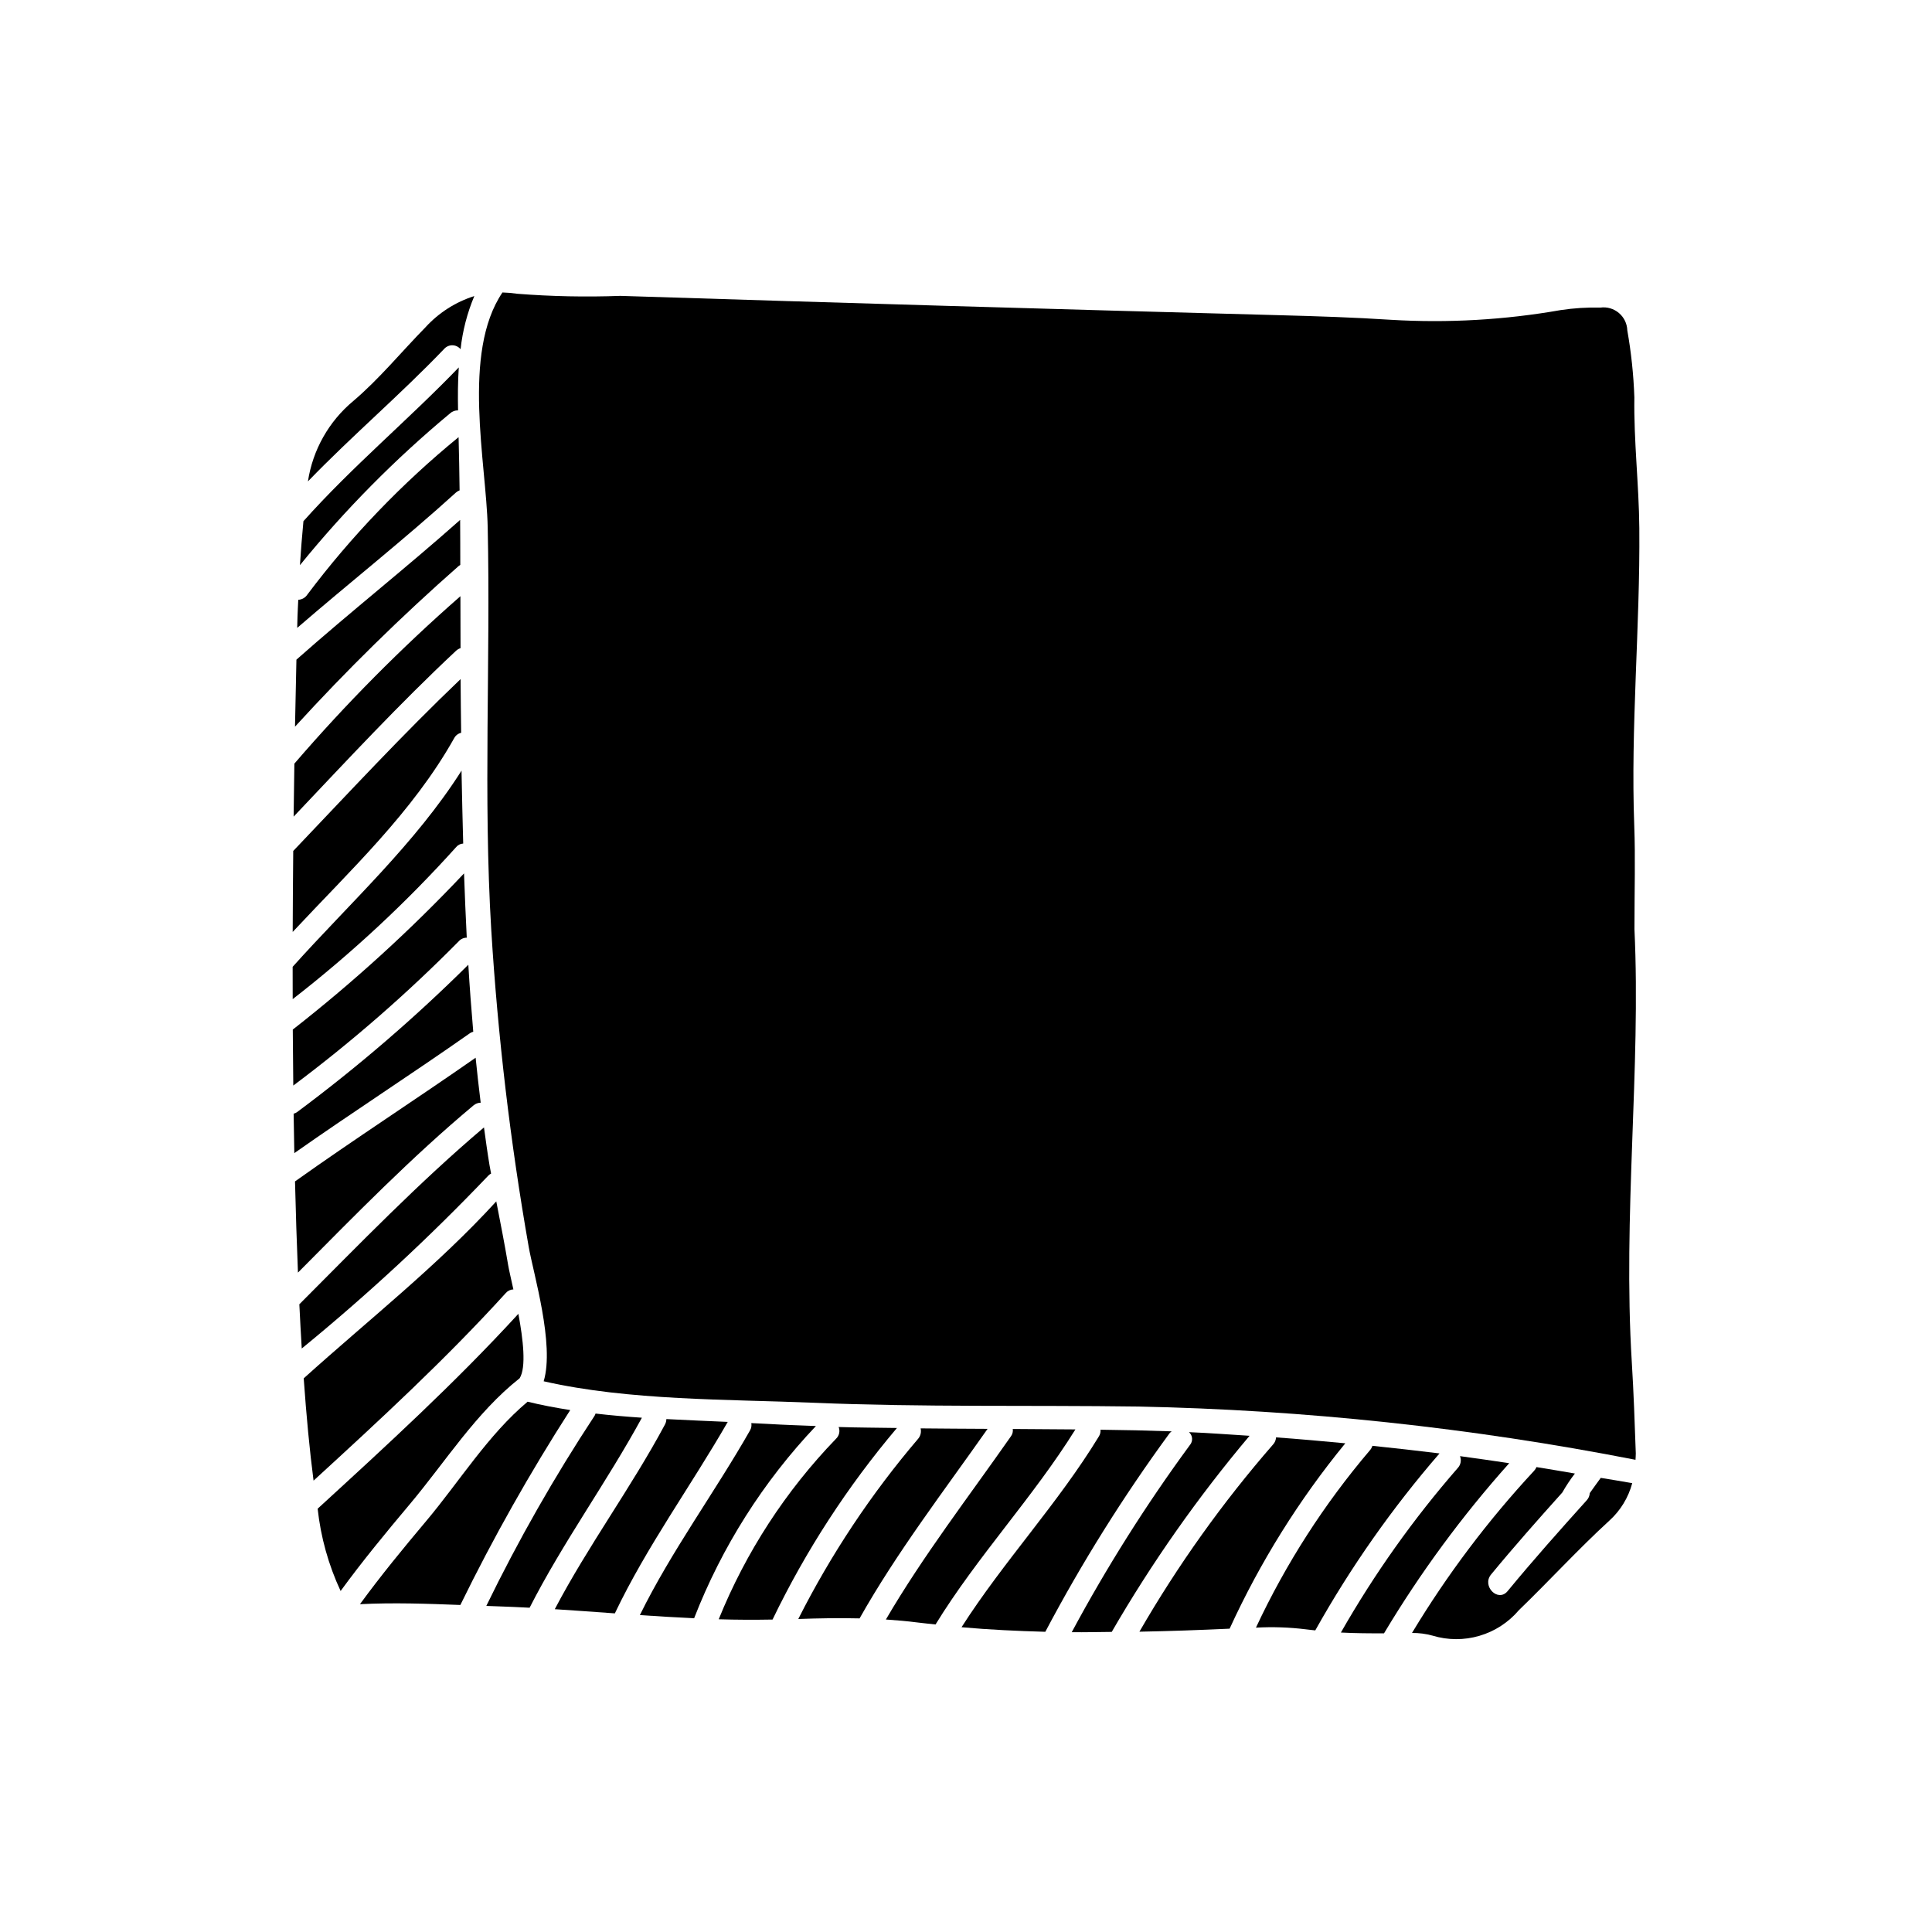
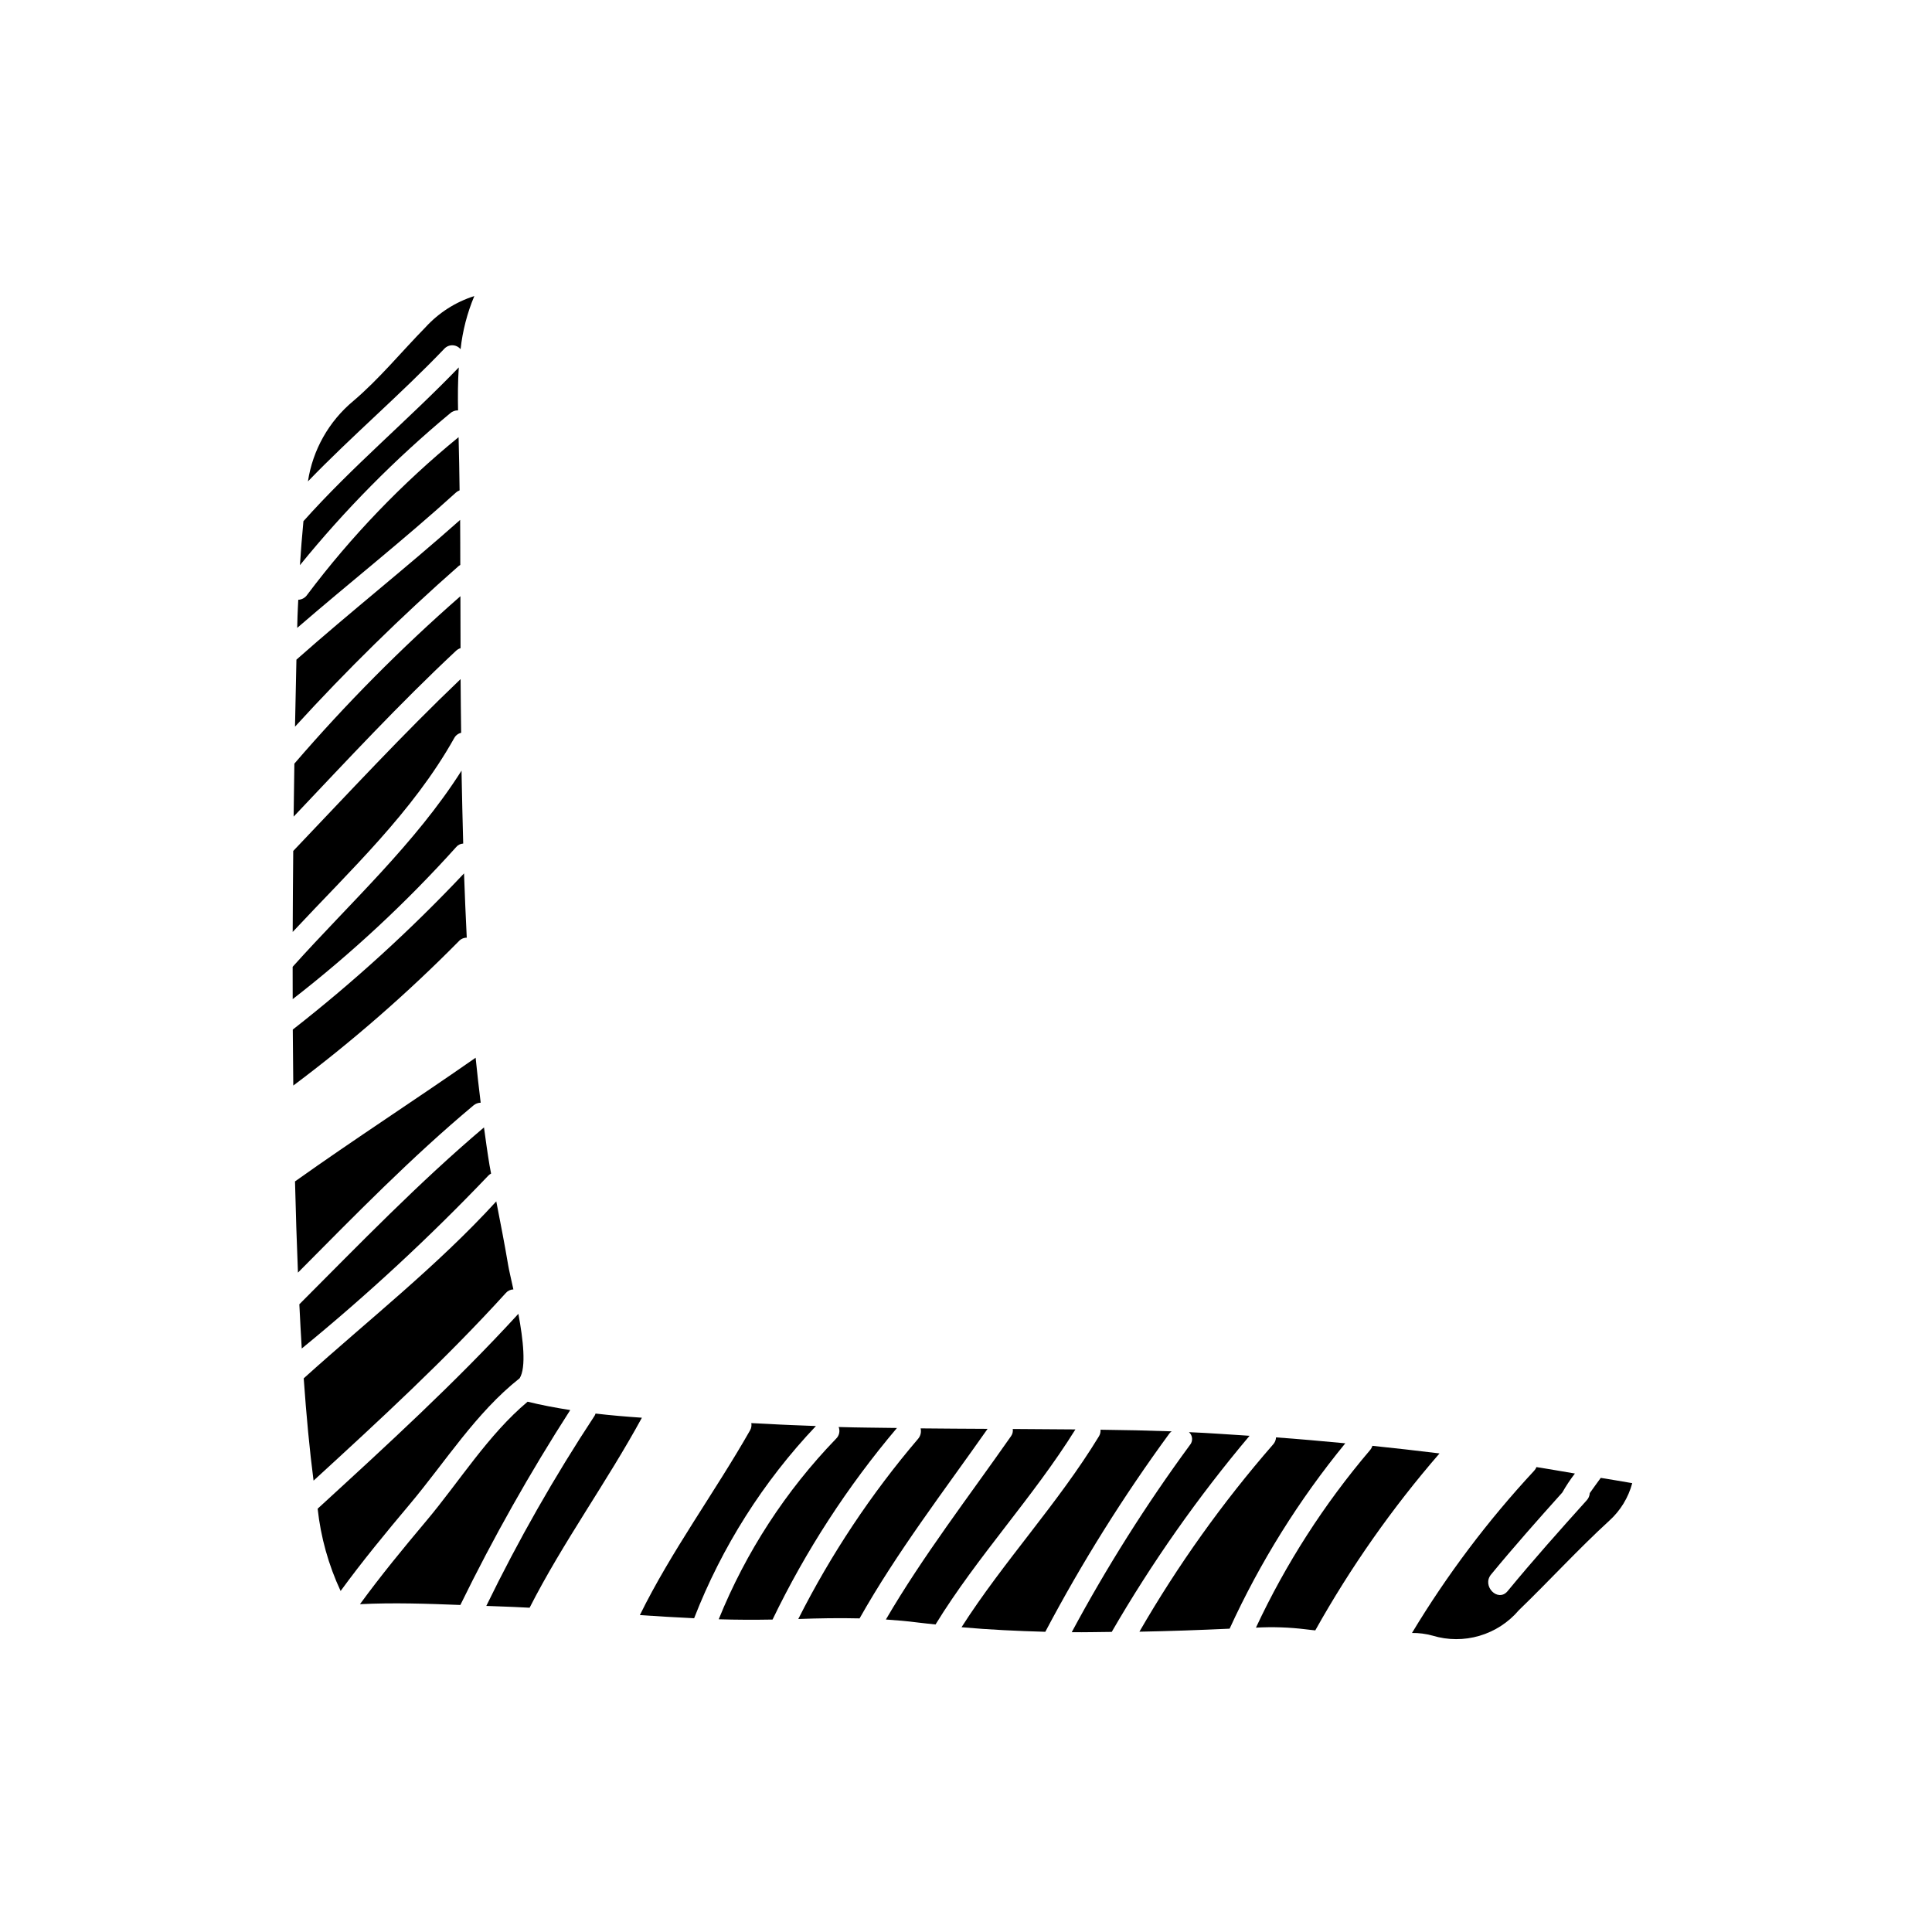
<svg xmlns="http://www.w3.org/2000/svg" fill="#000000" width="800px" height="800px" version="1.1" viewBox="144 144 512 512">
  <g>
-     <path d="m274.2 390.63c1.734 28.09 5.043 56.062 9.91 83.785 1.215 7.004 6.918 25.898 3.969 35.637 22.633 5.164 48.848 4.746 71.719 5.699 28.543 1.191 57.117 0.605 85.676 0.996v-0.004c44.309 0.891 88.457 5.613 131.95 14.117 0.008-0.566 0.098-1.098 0.078-1.68-0.285-8.066-0.562-16.137-1.059-24.191-2.402-38.965 2.441-77.875 0.703-114.71 0-10.543 0.266-18.977-0.051-27.387-0.984-26.34 1.566-52.613 1.34-78.93-0.102-11.574-1.496-23.152-1.312-34.711h-0.004c-0.207-5.934-0.832-11.848-1.867-17.695-0.055-1.785-0.867-3.461-2.231-4.613-1.363-1.152-3.152-1.672-4.922-1.426-3.5-0.086-7.004 0.133-10.469 0.656-14.852 2.613-29.961 3.481-45.016 2.578-9.809-0.637-19.609-0.953-29.43-1.215-58.27-1.559-116.54-3.266-174.79-5.125-9.109 0.34-18.227 0.152-27.312-0.559-1.301-0.195-2.613-0.309-3.926-0.344-10.859 16.031-4.281 45.172-3.91 62.199 0.777 35.691-1.211 71.18 0.953 106.92z" />
    <path d="m261.73 236.44c0.559-0.613 1.355-0.957 2.188-0.938 0.828 0.02 1.609 0.398 2.141 1.039 0.527-4.844 1.754-9.59 3.641-14.082-4.977 1.574-9.449 4.438-12.965 8.297-6.383 6.508-12.207 13.652-19.121 19.527v-0.004c-6.473 5.391-10.746 12.969-12.008 21.297 11.66-12.082 24.5-22.988 36.125-35.137z" />
    <path d="m263.28 253.54c0.574-0.527 1.332-0.809 2.109-0.785-0.066-3.715-0.066-7.527 0.195-11.387-13.406 13.922-28.305 26.324-41.172 40.754-0.371 3.879-0.672 7.766-0.926 11.652v0.004c11.922-14.676 25.25-28.152 39.793-40.238z" />
    <path d="m264.84 274.52c0.281-0.246 0.605-0.438 0.957-0.57-0.074-4.699-0.125-9.391-0.266-14.094v-0.004c-14.996 12.254-28.461 26.273-40.105 41.75-0.531 0.805-1.418 1.305-2.383 1.348-0.059 1.457-0.16 2.914-0.199 4.367-0.02 0.766-0.047 1.844-0.082 3.078 13.945-12.051 28.426-23.48 42.078-35.875z" />
    <path d="m265.61 293.95c0.117-0.086 0.242-0.16 0.371-0.227-0.016-3.981 0-7.961-0.039-11.941-14.215 12.637-29.156 24.43-43.387 37.035-0.113 4.82-0.246 10.844-0.375 17.758l-0.004 0.004c13.684-14.996 28.184-29.23 43.434-42.629z" />
    <path d="m264.84 316.48c0.344-0.328 0.754-0.57 1.207-0.715-0.008-4.59-0.02-9.176-0.031-13.766-15.695 13.734-30.398 28.562-44.004 44.371-0.07 4.426-0.141 9.129-0.199 14.043 14.102-14.887 28.043-29.926 43.027-43.934z" />
    <path d="m264.35 339.64c0.379-0.73 1.059-1.258 1.859-1.441-0.051-4.746-0.129-9.492-0.148-14.23-15.34 14.629-29.727 30.203-44.352 45.543-0.066 6.852-0.117 14.047-0.145 21.461 15.258-16.352 31.762-31.695 42.785-51.332z" />
    <path d="m264.84 368.54c0.465-0.594 1.164-0.953 1.914-0.992-0.168-6.184-0.312-12.348-0.43-18.484-0.004-0.281-0.004-0.559-0.008-0.84-12.309 19.383-29.453 34.934-44.762 51.988 0 2.832 0.004 5.691 0.012 8.566l-0.004 0.004c15.59-12.105 30.074-25.57 43.277-40.242z" />
    <path d="m265.61 393.41c0.531-0.586 1.289-0.918 2.086-0.914-0.285-5.684-0.523-11.363-0.723-17.035-14.059 14.922-29.23 28.758-45.383 41.387 0.027 4.914 0.074 9.871 0.133 14.836l-0.004 0.004c15.562-11.648 30.234-24.445 43.891-38.277z" />
    <path d="m269.5 436.93c0.531-0.441 1.195-0.691 1.887-0.707-0.484-3.961-0.949-7.93-1.34-11.914-15.855 11.074-32.113 21.562-47.867 32.777 0.199 8.211 0.461 16.297 0.781 24.168 15.105-15.215 30.066-30.562 46.539-44.324z" />
    <path d="m273.38 455.58c0.223-0.23 0.477-0.426 0.762-0.574-0.133-0.75-0.293-1.492-0.418-2.242-0.551-3.309-1.004-6.652-1.465-9.988-17.262 14.621-32.969 30.875-48.93 46.871 0.191 3.996 0.406 7.902 0.637 11.719h0.004c17.398-14.23 33.898-29.52 49.41-45.785z" />
    <path d="m278.05 486.66c0.5-0.586 1.23-0.93 2.004-0.945-0.629-2.863-1.176-5.203-1.375-6.387-0.949-5.668-2.066-11.305-3.16-16.949-15.625 17.105-33.879 31.422-51.031 46.895 0.703 9.953 1.566 19.098 2.609 27.109 17.508-16.043 34.965-32.121 50.953-49.723z" />
    <path d="m228.18 543.82c0.82 7.555 2.875 14.922 6.086 21.809 5.758-7.898 11.984-15.445 18.324-22.988 9.449-11.238 17.52-24.23 29.121-33.391 1.793-2.891 0.93-10.266-0.336-17.074-16.719 18.262-34.965 34.934-53.195 51.645z" />
-     <path d="m268.57 417.79c0.262-0.168 0.547-0.293 0.848-0.371-0.504-5.906-0.957-11.828-1.309-17.758h0.004c-14.18 14.07-29.336 27.117-45.363 39.039-0.281 0.203-0.598 0.355-0.934 0.445 0.051 3.488 0.113 6.969 0.184 10.445 15.375-10.812 31.188-20.992 46.57-31.801z" />
    <path d="m314.11 519.71c-4.117-0.281-8.219-0.625-12.285-1.102-0.062 0.199-0.145 0.391-0.246 0.57-10.645 16.164-20.234 33.004-28.703 50.406 0.957 0.035 1.914 0.074 2.871 0.105 2.871 0.09 5.738 0.227 8.605 0.375 8.848-17.375 20.406-33.191 29.758-50.355z" />
    <path d="m360.23 521.91c-4.223-0.172-8.449-0.297-12.668-0.555-1.461-0.09-2.977-0.145-4.457-0.219 0.117 0.664 0 1.348-0.34 1.934-9.406 16.52-20.812 31.914-29.195 48.945 4.789 0.328 9.582 0.609 14.379 0.836 7.356-18.914 18.32-36.215 32.281-50.941z" />
    <path d="m381.7 522.43c-5.148-0.086-10.301-0.09-15.449-0.258 0.422 1.066 0.16 2.281-0.664 3.082-13.348 13.812-23.914 30.066-31.121 47.871 4.75 0.148 9.504 0.16 14.266 0.074h0.004c8.801-18.246 19.875-35.305 32.965-50.77z" />
    <path d="m391.93 574.5c11.086-18.066 25.824-33.637 37.066-51.688-5.531-0.039-11.062-0.078-16.598-0.117v0.004c0.098 0.676-0.074 1.363-0.477 1.918-11.238 16.074-23.273 31.656-33.152 48.57 2.812 0.184 5.617 0.43 8.398 0.789 1.586 0.203 3.172 0.348 4.762 0.523z" />
    <path d="m453.96 523.81c0.164-0.184 0.344-0.348 0.547-0.488-6.266-0.219-12.551-0.363-18.863-0.43 0.055 0.602-0.086 1.207-0.402 1.727-10.836 17.816-25.246 33.121-36.426 50.613 7.402 0.664 14.801 1.004 22.203 1.211v-0.004c9.684-18.32 20.695-35.91 32.941-52.629z" />
    <path d="m428.02 576.55c3.531 0.043 7.066-0.055 10.598-0.082v0.004c10.629-18.359 22.852-35.75 36.527-51.973-5.348-0.332-10.68-0.746-16.055-0.965 1.004 0.879 1.113 2.406 0.242 3.418-11.59 15.781-22.051 32.352-31.312 49.598z" />
    <path d="m500.52 526.49c-6.109-0.57-12.223-1.133-18.359-1.57v0.004c-0.031 0.699-0.309 1.367-0.789 1.883-13.371 15.359-25.23 31.973-35.414 49.609 7.965-0.145 15.934-0.434 23.906-0.801 8.07-17.621 18.371-34.133 30.656-49.125z" />
    <path d="m492.56 576.07c9.352-16.711 20.383-32.426 32.926-46.898-5.922-0.73-11.852-1.402-17.789-2.016v0.004c-0.137 0.445-0.371 0.855-0.68 1.203-12.113 14.242-22.266 30.043-30.18 46.98 4.414-0.246 8.84-0.098 13.23 0.445 0.832 0.117 1.66 0.184 2.492 0.281z" />
    <path d="m568.22 535.65c-0.98 1.348-1.969 2.684-2.918 4.043-0.039 0.695-0.312 1.355-0.781 1.871-7.125 7.918-14.211 15.863-20.98 24.09-2.547 3.094-6.922-1.332-4.394-4.394 6.102-7.41 12.469-14.586 18.879-21.73 0.992-1.754 2.109-3.434 3.34-5.031-3.394-0.555-6.789-1.188-10.184-1.707-0.148 0.371-0.371 0.715-0.648 1.004-12.23 13.168-23.07 27.562-32.344 42.957 1.844-0.023 3.68 0.215 5.453 0.707 4.055 1.227 8.375 1.242 12.438 0.043 4.062-1.195 7.688-3.555 10.43-6.781 8.082-7.801 15.676-16.125 23.949-23.707 2.957-2.66 5.074-6.121 6.098-9.965-2.777-0.516-5.555-0.918-8.336-1.398z" />
-     <path d="m543.96 531.76c-4.348-0.629-8.695-1.301-13.047-1.867l0.004 0.004c0.422 1.066 0.195 2.281-0.582 3.125-11.75 13.477-22.129 28.086-30.984 43.617 3.805 0.199 7.609 0.223 11.426 0.211l0.004-0.004c9.602-16.047 20.715-31.145 33.18-45.086z" />
    <path d="m405.72 522.66c-5.918-0.039-11.832-0.055-17.75-0.125 0.23 0.953 0 1.961-0.625 2.719-12.461 14.609-23.133 30.656-31.793 47.797 5.398-0.195 10.832-0.289 16.246-0.16 9.926-17.602 22.297-33.684 33.922-50.23z" />
-     <path d="m336.86 520.82c-5.383-0.238-10.809-0.465-16.27-0.75l0.004 0.004c-0.008 0.5-0.133 0.992-0.371 1.434-8.973 16.762-20.379 32.141-29.199 48.945 5.309 0.336 10.613 0.727 15.918 1.109 8.445-17.734 20.105-33.668 29.918-50.742z" />
    <path d="m295.12 517.68c-3.816-0.602-7.602-1.293-11.293-2.215-10.418 8.707-18.164 21.258-26.84 31.574-6.086 7.238-12.059 14.5-17.59 22.086 8.883-0.441 17.738-0.133 26.602 0.211 8.695-17.766 18.422-35.016 29.121-51.656z" />
  </g>
</svg>